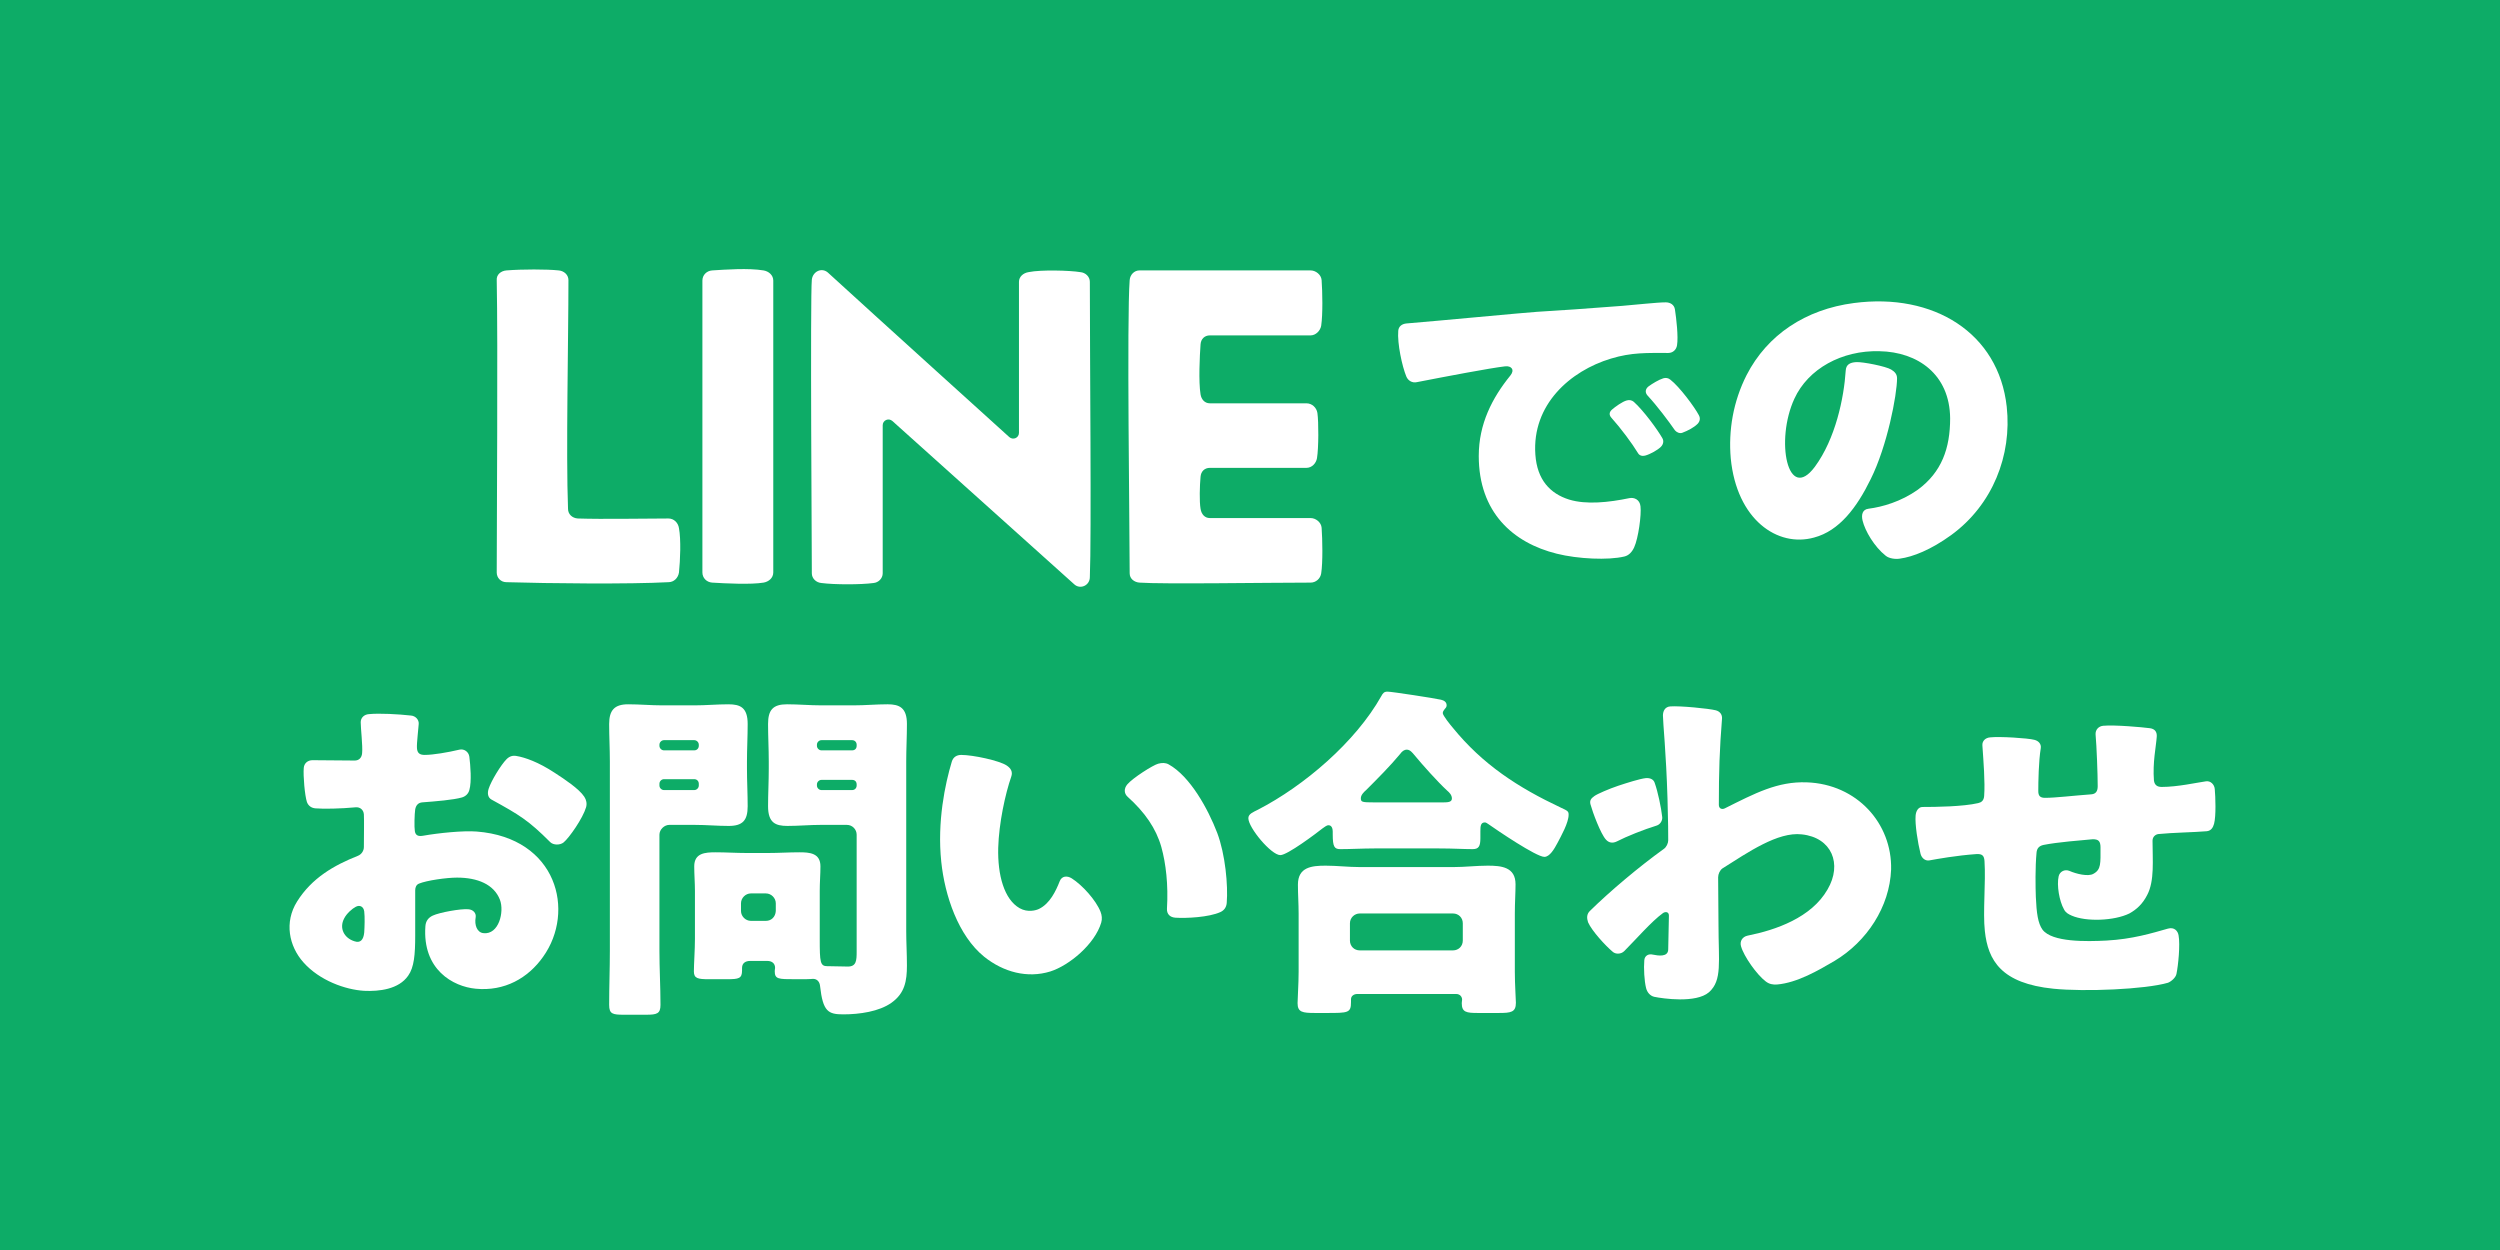
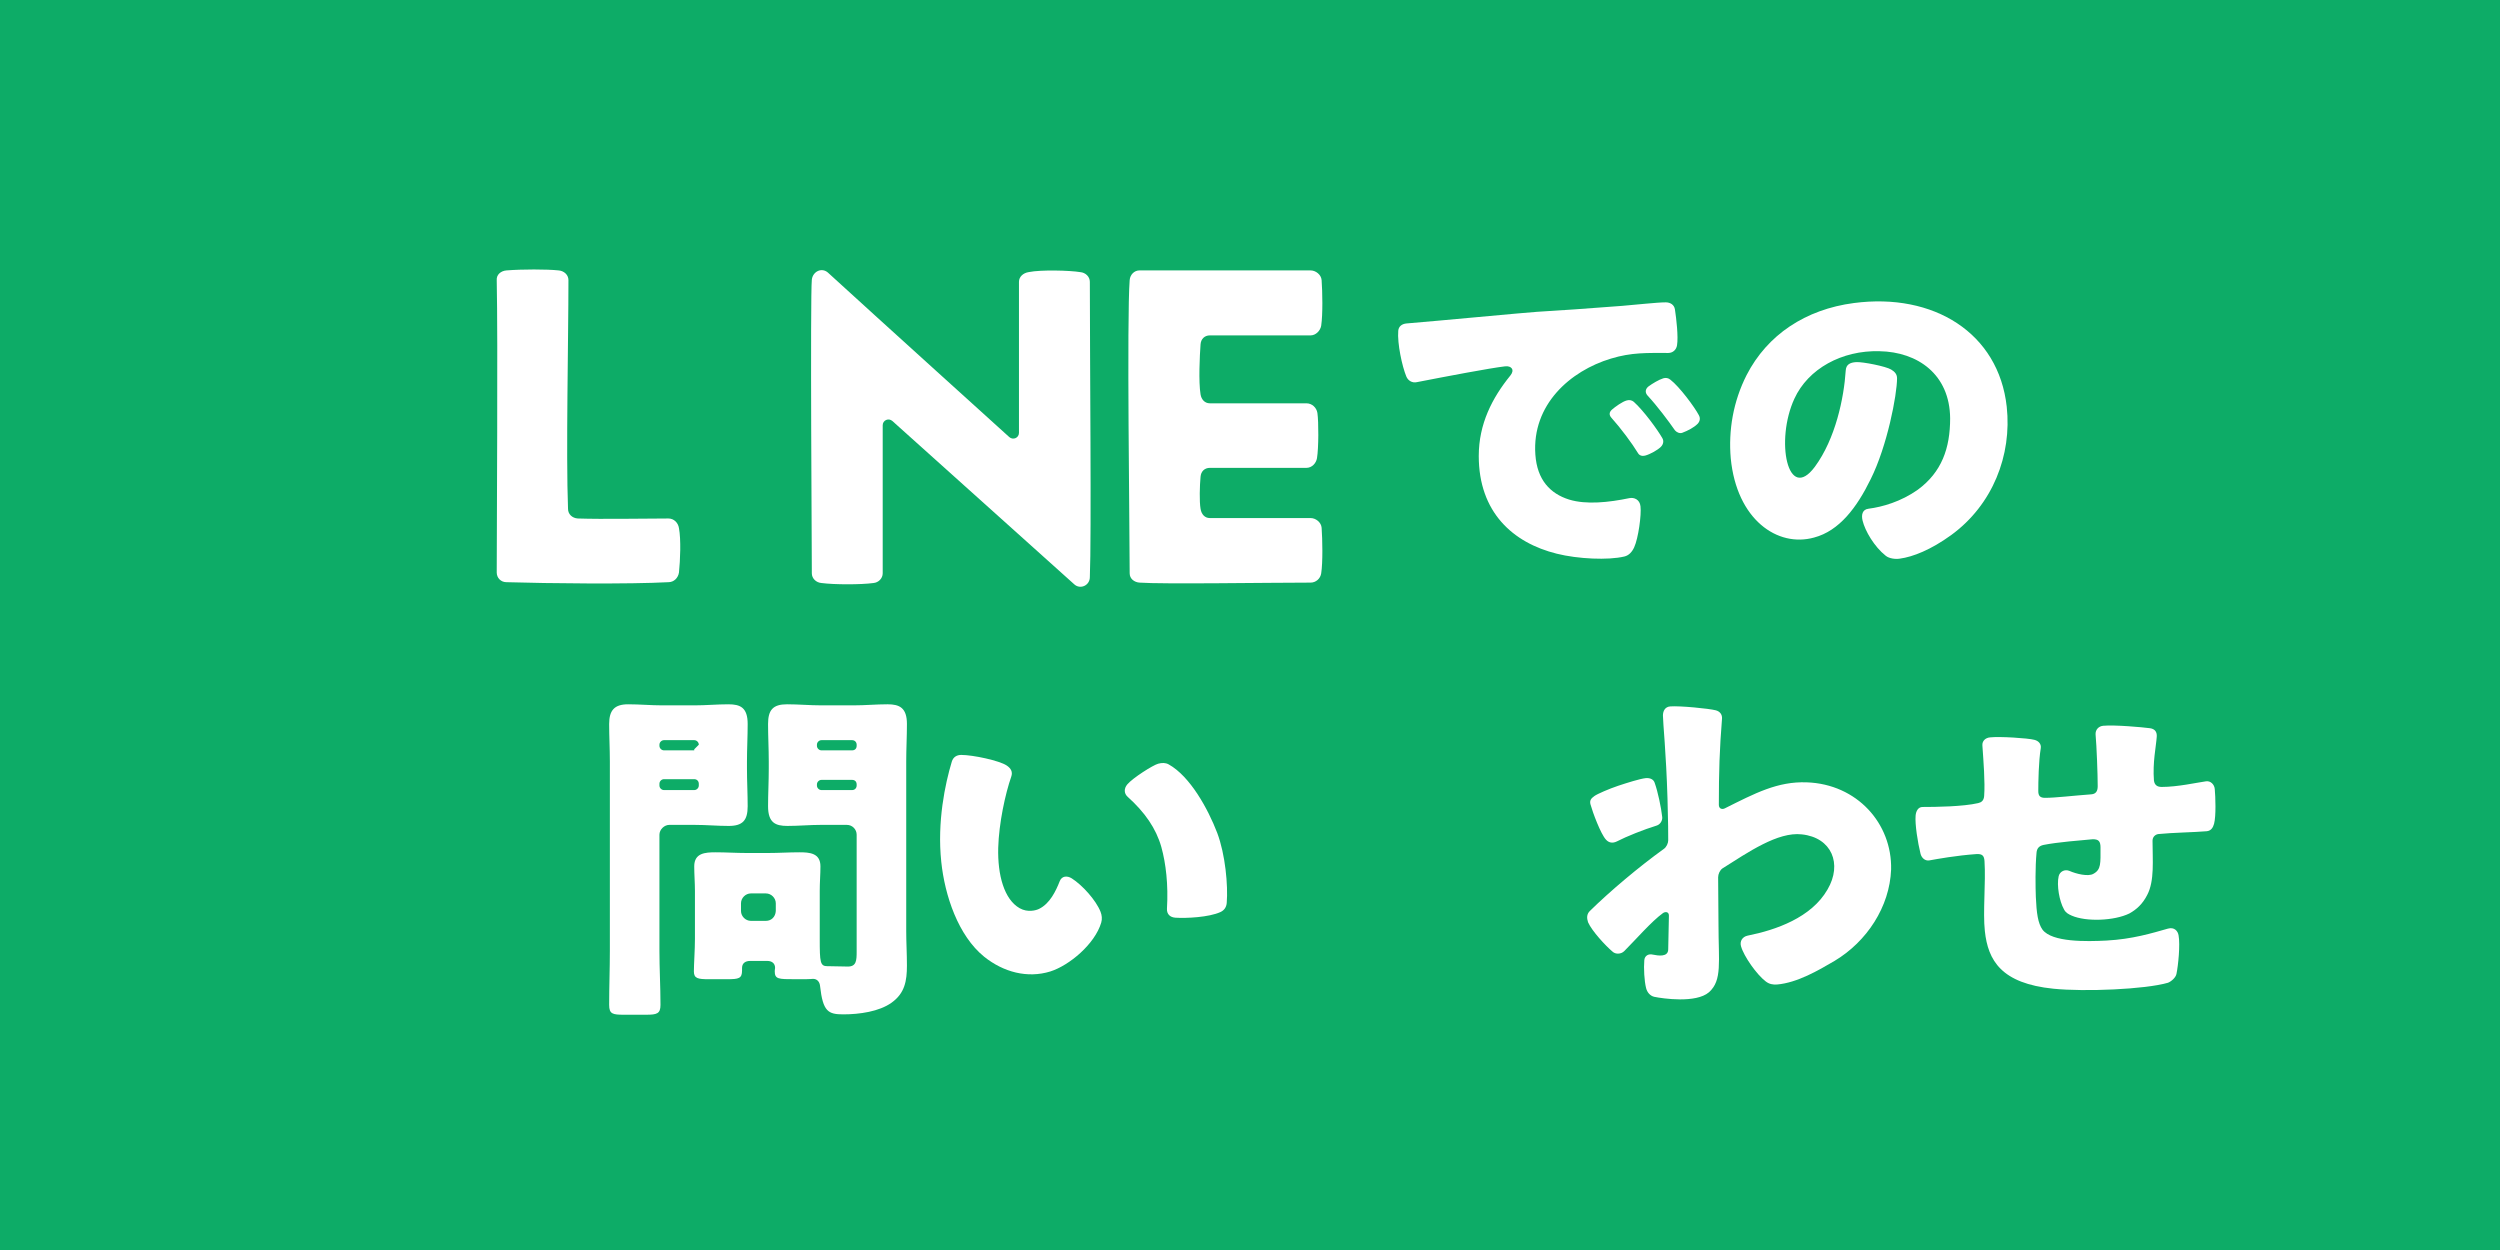
<svg xmlns="http://www.w3.org/2000/svg" id="_レイヤー_1" width="320" height="160" viewBox="0 0 320 160">
  <defs>
    <style>.cls-1{fill:#0dac67;}.cls-1,.cls-2{stroke-width:0px;}.cls-2{fill:#fff;}</style>
  </defs>
  <rect class="cls-1" width="320" height="160" />
  <path class="cls-2" d="m86.909,73.278c-.108.702-.648,1.242-1.35,1.242-4.968.27-15.336.162-20.736,0-.702,0-1.242-.54-1.242-1.242,0-5.67.162-29.592,0-37.422-.054-.702.54-1.188,1.242-1.242,1.998-.162,5.184-.162,6.696,0,.648.054,1.242.54,1.242,1.242,0,7.344-.324,22.302-.054,29.268,0,.702.54,1.188,1.242,1.242,3.186.108,8.694,0,11.61,0,.702,0,1.242.54,1.35,1.242.27,1.458.162,4.104,0,5.67Z" />
-   <path class="cls-2" d="m98.979,73.278c0,.702-.594,1.188-1.242,1.296-1.62.27-4.86.108-6.588,0-.702-.054-1.242-.594-1.242-1.296v-37.368c0-.702.54-1.242,1.242-1.296,1.728-.108,4.644-.324,6.588,0,.648.108,1.242.594,1.242,1.296v37.368Z" />
  <path class="cls-2" d="m139.5,36.072c0,9.504.216,32.724,0,37.8,0,1.08-1.242,1.62-1.998.918l-23.274-20.898c-.486-.432-1.242-.108-1.242.54v18.954c0,.648-.54,1.188-1.188,1.242-1.62.216-4.968.216-6.642,0-.702-.054-1.242-.594-1.242-1.242,0-1.62-.216-35.478,0-37.584.108-1.026,1.242-1.62,2.052-.918,5.778,5.292,23.22,21.06,23.22,21.06.486.432,1.242.108,1.242-.54v-19.332c0-.648.54-1.134,1.242-1.242,1.566-.324,5.292-.216,6.588,0,.702.054,1.242.594,1.242,1.242Z" />
  <path class="cls-2" d="m154.86,42.93c-.648,0-1.134.432-1.188,1.134-.108,1.458-.27,4.806,0,6.426.108.648.54,1.134,1.188,1.134h12.366c.702,0,1.296.54,1.403,1.242.162,1.134.162,4.482-.054,5.778-.107.648-.647,1.242-1.35,1.242h-12.366c-.648,0-1.134.432-1.188,1.134-.108,1.134-.162,3.186,0,4.104.108.702.54,1.188,1.188,1.188h12.906c.647,0,1.35.54,1.403,1.242.108,1.512.162,4.428-.054,5.832-.107.702-.702,1.188-1.35,1.188-5.347,0-19.008.216-21.924,0-.648-.054-1.242-.486-1.242-1.188,0-5.67-.378-32.724,0-37.53.054-.702.594-1.242,1.242-1.242h21.924c.647,0,1.35.54,1.403,1.242.108,1.512.162,4.374-.054,5.832-.107.648-.702,1.242-1.35,1.242h-12.906Z" />
  <path class="cls-2" d="m200.847,63.945c2.205.675,5.085.36,7.695-.18.63-.135,1.35.18,1.44,1.035.135,1.08-.271,4.095-.811,5.265-.27.585-.675,1.035-1.26,1.17-2.07.495-5.94.315-8.64-.36-5.625-1.395-9.99-5.31-9.99-12.51,0-4.095,1.71-7.425,4.05-10.305.585-.72.135-1.26-.675-1.17-1.936.225-7.605,1.305-11.295,2.025-.585.135-1.125-.18-1.351-.72-.54-1.305-1.17-4.23-1.034-5.85.045-.585.494-.9,1.079-.945,3.87-.315,15.21-1.395,16.65-1.485,2.925-.18,6.39-.405,10.935-.765,1.711-.135,4.455-.45,5.58-.45.585,0,1.08.315,1.17.9.181,1.17.45,3.51.271,4.59-.09.585-.54.99-1.125.99-2.7,0-4.68-.09-7.335.72-5.22,1.575-10.125,5.895-9.675,12.285.225,3.24,1.89,4.995,4.319,5.76Zm8.28-12.51c1.26,1.125,3.061,3.6,3.646,4.635.225.36.135.81-.181,1.125-.404.405-1.35.945-2.024,1.125-.36.09-.721,0-.9-.315-.765-1.26-2.205-3.195-3.42-4.545-.315-.36-.27-.72.09-1.035.405-.36,1.351-1.035,1.891-1.17.314-.09.63-.045.899.18Zm4.68-2.835c1.171.9,3.105,3.51,3.646,4.545.225.405.135.81-.18,1.125-.45.45-1.216.855-1.936,1.125-.359.135-.765-.09-.945-.315-.81-1.17-2.295-3.15-3.51-4.455-.359-.405-.27-.855.135-1.17.495-.36,1.306-.855,1.891-1.035.314-.09.63-.045.899.18Z" />
  <path class="cls-2" d="m237.602,46.35c.854-.045,3.779.54,4.455.945.449.27.765.585.765,1.125,0,2.115-1.26,8.685-3.375,12.915-1.755,3.6-4.005,6.615-7.245,7.47-4.68,1.305-9.9-2.295-10.665-10.125-.314-3.6.315-7.29,2.025-10.665,2.654-5.175,7.56-8.415,13.725-9.225,10.215-1.35,18.54,3.825,19.575,13.275.675,6.21-1.8,12.555-7.11,16.425-2.609,1.89-4.904,2.79-6.569,3.015-.54.09-1.351,0-1.801-.36-1.484-1.17-2.654-3.195-2.97-4.5-.18-.72-.045-1.44.765-1.53,1.756-.225,4.141-.9,6.301-2.43,3.06-2.25,4.14-5.31,4.14-9.135-.045-5.625-4.14-8.505-9.045-8.595-4.815-.135-9.135,2.25-10.89,6.075-2.476,5.355-.855,13.365,2.609,8.73,2.655-3.6,3.735-8.82,3.96-12.33.045-.765.54-1.035,1.351-1.08Z" />
-   <path class="cls-2" d="m69.526,122.46c-1.935,2.745-4.95,4.455-8.64,4.095-2.88-.27-6.84-2.43-6.435-8.01.045-.63.36-1.08.945-1.35.855-.405,3.6-.9,4.545-.811.63.045,1.035.495.945,1.035-.18.99.18,1.935.99,2.025,1.98.225,2.7-2.745,2.115-4.275-.765-1.98-2.88-2.835-5.49-2.835-1.35,0-3.87.36-4.86.765-.36.135-.495.495-.495.855v5.805c0,2.43-.135,4.05-.9,5.13-1.215,1.755-3.735,2.025-5.625,1.936-2.385-.136-5.715-1.306-7.785-3.646-1.845-2.07-2.475-5.13-.81-7.785,1.89-3.015,4.725-4.635,7.785-5.85.45-.18.765-.63.765-1.125,0-1.396.045-3.375,0-4.186-.045-.585-.495-.944-1.035-.899-1.935.18-4.095.225-5.175.135-.495-.045-.9-.314-1.08-.81-.27-.811-.495-3.375-.405-4.365.045-.585.495-.99,1.125-.99l5.4.045c.54,0,.9-.359.945-.944.09-.945-.18-3.15-.18-3.96,0-.586.45-.99,1.035-1.035,1.35-.136,3.78,0,5.4.18.585.045,1.035.54.99,1.08-.045.765-.27,2.43-.225,3.104.045.631.36.855.99.855,1.08,0,2.925-.315,4.455-.675.585-.135,1.17.27,1.26.899.135,1.08.315,3.195,0,4.275-.135.495-.495.81-.945.945-1.08.314-3.33.495-5.085.63-.54.045-.81.404-.9.899-.09.585-.135,2.295-.045,2.79.09.585.495.676,1.035.585,2.025-.359,5.175-.675,6.885-.54,10.305.811,12.645,10.216,8.505,16.021Zm-22.905-5.805c-.09-.631-.585-.855-1.08-.585-.45.225-1.17.854-1.485,1.484-.675,1.26,0,2.521,1.305,2.925.765.271,1.17-.18,1.26-1.125.045-.675.09-1.979,0-2.699Zm28.395-13.32c-.405,1.395-2.16,3.915-2.88,4.5-.45.36-1.305.36-1.71-.045-2.79-2.79-3.915-3.465-7.515-5.445-.495-.27-.54-.854-.36-1.395.315-.99,1.575-3.061,2.295-3.78.36-.36.765-.495,1.26-.405,1.08.181,2.79.766,4.905,2.16,1.17.765,3.105,2.025,3.78,3.06.27.405.36.9.225,1.351Z" />
-   <path class="cls-2" d="m85.667,105.585c-.63,0-1.26.585-1.26,1.26v14.851c0,2.295.135,4.59.135,6.93,0,1.125-.45,1.26-1.845,1.26h-2.835c-1.44,0-1.89-.09-1.89-1.26,0-2.34.09-4.635.09-6.93v-24.211c0-1.619-.09-3.239-.09-4.814,0-1.755.675-2.521,2.43-2.521,1.485,0,2.925.136,4.365.136h4.14c1.44,0,2.88-.136,4.32-.136,1.53,0,2.475.405,2.475,2.521,0,1.575-.09,3.195-.09,4.814v.9c0,1.62.09,3.24.09,4.815,0,1.8-.63,2.52-2.43,2.52-1.44,0-2.88-.135-4.365-.135h-3.24Zm3.78-10.26c0-.315-.27-.585-.585-.585h-3.87c-.315,0-.585.27-.585.585v.135c0,.314.27.585.585.585h3.87c.36,0,.585-.271.585-.585v-.135Zm0,4.995c0-.315-.225-.586-.585-.586h-3.87c-.315,0-.585.271-.585.586v.225c0,.314.27.585.585.585h3.87c.315,0,.585-.271.585-.585v-.225Zm6.57,22.68c-.585,0-1.035.27-1.035.899v.315c0,1.035-.405,1.125-1.935,1.125h-2.34c-1.35,0-1.89-.09-1.89-.99,0-.944.135-2.745.135-4.185v-6.12c0-1.035-.09-2.115-.09-3.15,0-1.71,1.395-1.8,2.745-1.8,1.305,0,2.655.09,3.96.09h2.745c1.35,0,2.655-.09,4.005-.09,1.305,0,2.7.09,2.7,1.8,0,.99-.09,2.025-.09,3.15v6.12c0,3.015.045,3.51.99,3.51h.225c.81,0,1.575.045,2.385.045,1.08,0,1.125-.765,1.125-1.89v-14.985c0-.675-.54-1.26-1.26-1.26h-3.285c-1.44,0-2.88.135-4.32.135-1.53,0-2.475-.405-2.475-2.52,0-1.575.09-3.195.09-4.815v-.9c0-1.619-.09-3.239-.09-4.814,0-1.8.63-2.521,2.43-2.521,1.44,0,2.925.136,4.365.136h4.185c1.44,0,2.88-.136,4.32-.136,1.53,0,2.475.45,2.475,2.521,0,1.575-.09,3.195-.09,4.814v21.69c0,1.44.09,2.925.09,4.41,0,1.979-.27,3.555-1.98,4.77-1.575,1.125-4.095,1.485-6.165,1.485-1.935,0-2.61-.36-2.97-3.6-.045-.54-.36-.945-.9-.945-.045,0-.495.045-.945.045h-1.35c-2.16,0-2.61,0-2.61-1.035,0-.18.045-.359.045-.405,0-.585-.405-.899-.99-.899h-2.205Zm3.285-7.38c0-.675-.585-1.261-1.26-1.261h-1.935c-.675,0-1.26.586-1.26,1.261v.989c0,.676.585,1.261,1.26,1.261h1.935c.675,0,1.215-.495,1.26-1.261v-.989Zm10.35-20.295c0-.315-.225-.585-.585-.585h-3.915c-.315,0-.585.27-.585.585v.135c0,.314.27.585.585.585h3.915c.36,0,.585-.225.585-.585v-.135Zm0,5.085c0-.36-.225-.585-.585-.585h-3.915c-.315,0-.585.27-.585.585v.135c0,.314.27.585.585.585h3.915c.36,0,.585-.271.585-.585v-.135Z" />
+   <path class="cls-2" d="m85.667,105.585c-.63,0-1.26.585-1.26,1.26v14.851c0,2.295.135,4.59.135,6.93,0,1.125-.45,1.26-1.845,1.26h-2.835c-1.44,0-1.89-.09-1.89-1.26,0-2.34.09-4.635.09-6.93v-24.211c0-1.619-.09-3.239-.09-4.814,0-1.755.675-2.521,2.43-2.521,1.485,0,2.925.136,4.365.136h4.14c1.44,0,2.88-.136,4.32-.136,1.53,0,2.475.405,2.475,2.521,0,1.575-.09,3.195-.09,4.814v.9c0,1.62.09,3.24.09,4.815,0,1.8-.63,2.52-2.43,2.52-1.44,0-2.88-.135-4.365-.135h-3.24Zm3.78-10.26c0-.315-.27-.585-.585-.585h-3.87c-.315,0-.585.27-.585.585v.135c0,.314.27.585.585.585h3.87v-.135Zm0,4.995c0-.315-.225-.586-.585-.586h-3.87c-.315,0-.585.271-.585.586v.225c0,.314.27.585.585.585h3.87c.315,0,.585-.271.585-.585v-.225Zm6.57,22.68c-.585,0-1.035.27-1.035.899v.315c0,1.035-.405,1.125-1.935,1.125h-2.34c-1.35,0-1.89-.09-1.89-.99,0-.944.135-2.745.135-4.185v-6.12c0-1.035-.09-2.115-.09-3.15,0-1.71,1.395-1.8,2.745-1.8,1.305,0,2.655.09,3.96.09h2.745c1.35,0,2.655-.09,4.005-.09,1.305,0,2.7.09,2.7,1.8,0,.99-.09,2.025-.09,3.15v6.12c0,3.015.045,3.51.99,3.51h.225c.81,0,1.575.045,2.385.045,1.08,0,1.125-.765,1.125-1.89v-14.985c0-.675-.54-1.26-1.26-1.26h-3.285c-1.44,0-2.88.135-4.32.135-1.53,0-2.475-.405-2.475-2.52,0-1.575.09-3.195.09-4.815v-.9c0-1.619-.09-3.239-.09-4.814,0-1.8.63-2.521,2.43-2.521,1.44,0,2.925.136,4.365.136h4.185c1.44,0,2.88-.136,4.32-.136,1.53,0,2.475.45,2.475,2.521,0,1.575-.09,3.195-.09,4.814v21.69c0,1.44.09,2.925.09,4.41,0,1.979-.27,3.555-1.98,4.77-1.575,1.125-4.095,1.485-6.165,1.485-1.935,0-2.61-.36-2.97-3.6-.045-.54-.36-.945-.9-.945-.045,0-.495.045-.945.045h-1.35c-2.16,0-2.61,0-2.61-1.035,0-.18.045-.359.045-.405,0-.585-.405-.899-.99-.899h-2.205Zm3.285-7.38c0-.675-.585-1.261-1.26-1.261h-1.935c-.675,0-1.26.586-1.26,1.261v.989c0,.676.585,1.261,1.26,1.261h1.935c.675,0,1.215-.495,1.26-1.261v-.989Zm10.35-20.295c0-.315-.225-.585-.585-.585h-3.915c-.315,0-.585.27-.585.585v.135c0,.314.27.585.585.585h3.915c.36,0,.585-.225.585-.585v-.135Zm0,5.085c0-.36-.225-.585-.585-.585h-3.915c-.315,0-.585.27-.585.585v.135c0,.314.27.585.585.585h3.915c.36,0,.585-.271.585-.585v-.135Z" />
  <path class="cls-2" d="m140.867,116.7c.18.449.225.944.09,1.395-.81,2.745-4.095,5.49-6.525,6.255-2.925.9-5.985.09-8.46-1.89-3.33-2.7-5.04-7.83-5.49-12.15-.54-5.13.495-9.989,1.35-12.825.18-.585.63-.854,1.215-.854,1.485,0,4.86.72,5.805,1.35.54.36.81.811.585,1.44-.765,2.205-1.575,5.939-1.665,9.09-.09,3.51.765,6.615,2.745,7.74,1.035.585,2.115.27,2.475.09,1.395-.675,2.16-2.295,2.655-3.555.27-.676.945-.721,1.53-.36,1.35.855,3.105,2.79,3.69,4.275Zm14.94-10.08c1.035,2.745,1.395,6.705,1.215,8.955-.045.54-.315.944-.81,1.17-1.485.675-4.365.81-5.76.72-.675-.045-1.125-.45-1.08-1.17.18-3.061-.135-5.76-.72-7.875-.675-2.385-2.115-4.455-4.32-6.436-.45-.404-.495-1.034-.045-1.574.675-.811,3.285-2.476,3.96-2.655.495-.135.945-.135,1.35.09,2.745,1.53,5.04,5.715,6.21,8.775Z" />
-   <path class="cls-2" d="m175.898,108.6c-1.44,0-3.06.09-4.32.09-.765,0-.989-.27-.989-1.89v-.36c0-.314-.091-.81-.54-.81-.271,0-.54.27-.766.405-.854.675-4.5,3.42-5.399,3.42-1.17,0-4.095-3.51-4.095-4.726,0-.54.585-.765,1.214-1.08,5.94-3.06,12.511-8.685,15.796-14.534.225-.405.359-.585.81-.585.54,0,6.075.854,6.84,1.034.36.091.72.271.72.721,0,.18-.09.314-.225.449-.09.136-.27.315-.27.54,0,.315.989,1.53,1.26,1.846,3.87,4.77,8.415,7.694,13.859,10.26.9.405.99.495.99.9,0,1.034-.944,2.699-1.439,3.645-.405.765-.99,1.755-1.665,1.755-1.035,0-6.075-3.42-7.155-4.185-.135-.09-.315-.226-.45-.226-.54,0-.585.45-.585,1.125v.9c0,1.035-.225,1.395-.99,1.395-1.215,0-2.475-.09-4.319-.09h-8.28Zm-2.16,18.63c-.405,0-.81.226-.81.676v.359c0,1.396-.36,1.396-3.15,1.396h-1.439c-1.62,0-2.25-.09-2.25-1.261,0-.63.135-2.43.135-4.005v-7.47c0-1.215-.09-2.475-.09-3.69,0-2.25,1.755-2.43,3.555-2.43,1.439,0,2.88.18,4.365.18h12.015c1.44,0,2.925-.18,4.365-.18,1.755,0,3.555.18,3.555,2.385,0,1.08-.09,2.341-.09,3.735v7.47c0,1.665.135,3.465.135,3.96,0,1.216-.63,1.306-2.205,1.306h-2.654c-1.485,0-2.07-.09-2.07-1.261,0-.18.045-.314.045-.449,0-.36-.271-.721-.765-.721h-12.646Zm12.24-5.58c.72,0,1.26-.54,1.26-1.26v-2.205c0-.72-.54-1.26-1.26-1.26h-11.925c-.676,0-1.261.54-1.261,1.26v2.205c0,.72.54,1.26,1.261,1.26h11.925Zm-1.215-18.944c.585,0,1.08-.045,1.08-.495s-.315-.765-.63-1.035c-1.216-1.125-3.105-3.24-4.186-4.545-.225-.271-.54-.675-.945-.675-.359,0-.63.225-.854.54-1.26,1.529-2.97,3.239-4.365,4.635-.27.225-.675.63-.675,1.035,0,.495.135.54,1.71.54h8.865Z" />
  <path class="cls-2" d="m242.061,111.3c-.18,4.771-3.104,9.225-7.245,11.7-2.069,1.215-4.77,2.79-7.335,3.015-.54.045-1.034-.045-1.484-.405-1.125-.854-2.79-3.194-3.15-4.5-.18-.63.18-1.215.855-1.35,3.6-.72,8.145-2.295,10.215-5.895,1.935-3.285.54-6.66-3.285-7.065-3.06-.36-6.885,2.295-10.17,4.365-.315.225-.54.72-.54,1.125l.045,6.03c0,4.814.495,7.154-1.215,8.685-1.665,1.44-5.94.81-7.021.585-.54-.135-.899-.585-1.034-1.125-.226-.9-.315-2.52-.226-3.555.045-.585.54-.855,1.08-.721.675.136,1.98.36,1.98-.675l.09-4.319c0-.495-.45-.54-.766-.315-1.439,1.035-3.51,3.42-4.949,4.86-.405.404-1.125.449-1.53.045-.855-.721-2.61-2.61-3.105-3.735-.18-.54-.18-1.035.226-1.44,2.564-2.52,6.3-5.67,9.495-7.965.314-.225.54-.72.54-1.08,0-.989,0-2.024-.091-5.31-.18-6.03-.585-9.72-.585-10.665,0-.585.271-1.125.945-1.17,1.26-.09,4.905.27,5.805.495.54.135.855.54.811,1.08-.315,3.96-.405,6.795-.405,11.024,0,.495.405.63.765.45,3.87-1.935,6.75-3.465,10.485-3.33,6.436.226,10.936,5.266,10.8,11.16Zm-38.475-8.325c-.135-.495.045-.765.495-1.08.359-.27,1.935-.944,3.015-1.305,1.215-.405,2.79-.9,3.555-.99.54-.045,1.035.135,1.171.675.359.99.81,3.061.944,4.32.045.45-.27.945-.72,1.08-1.62.495-3.87,1.396-5.085,2.025-.54.27-1.035.18-1.396-.226-.675-.72-1.71-3.51-1.979-4.5Z" />
  <path class="cls-2" d="m268.867,108.51c0-.81-.226-1.125-1.08-1.08-1.44.135-4.41.36-6.21.72-.631.136-.855.495-.9.99-.18,1.891-.135,4.41-.09,5.67.09,2.07.27,3.375.854,4.186,1.215,1.62,5.625,1.529,8.19,1.395,3.33-.18,5.805-.944,7.875-1.53.81-.225,1.26.315,1.35.855.226,1.215-.045,3.87-.27,4.95-.09.45-.63.944-1.08,1.125-2.925.854-10.665,1.17-14.67.765-6.66-.675-8.37-3.6-8.775-7.38-.27-2.43.135-6.21-.045-8.955-.045-.675-.27-.945-1.035-.899-2.564.18-5.04.63-6.029.81-.54.09-.99-.315-1.125-.855-.36-1.439-.721-3.779-.631-4.859.046-.585.315-1.125.9-1.125,1.71,0,5.175-.045,7.11-.495.404-.09.72-.315.765-.9.135-1.8-.09-4.455-.225-6.479-.045-.585.404-.99.989-1.035,1.216-.135,4.815.09,5.67.315.54.135.9.539.811,1.079-.271,1.665-.315,4.32-.315,5.49,0,.63.271.855.855.855,1.35,0,3.51-.271,5.939-.45.54-.045.811-.36.811-1.035,0-1.53-.135-5.13-.271-6.615-.045-.63.405-1.08.99-1.125,1.44-.135,4.995.181,5.985.315.63.09.899.495.854,1.08-.09,1.305-.54,3.285-.359,5.625.09.63.495.81.989.81,2.025,0,4.41-.54,5.671-.72.585-.09,1.079.405,1.125.99.09.989.18,3.465-.091,4.455-.135.495-.404.899-.944.944-1.53.136-4.455.181-6.165.36-.405.045-.766.36-.766.854,0,2.476.271,5.131-.675,6.931-.585,1.17-1.395,1.89-2.295,2.385-1.935.945-5.535,1.08-7.38.271-.405-.181-.765-.36-.99-.811-.585-1.035-.944-3.06-.675-4.229.135-.585.765-.945,1.395-.676.811.36,2.386.766,3.061.36.99-.54.9-1.35.9-3.33Z" />
</svg>